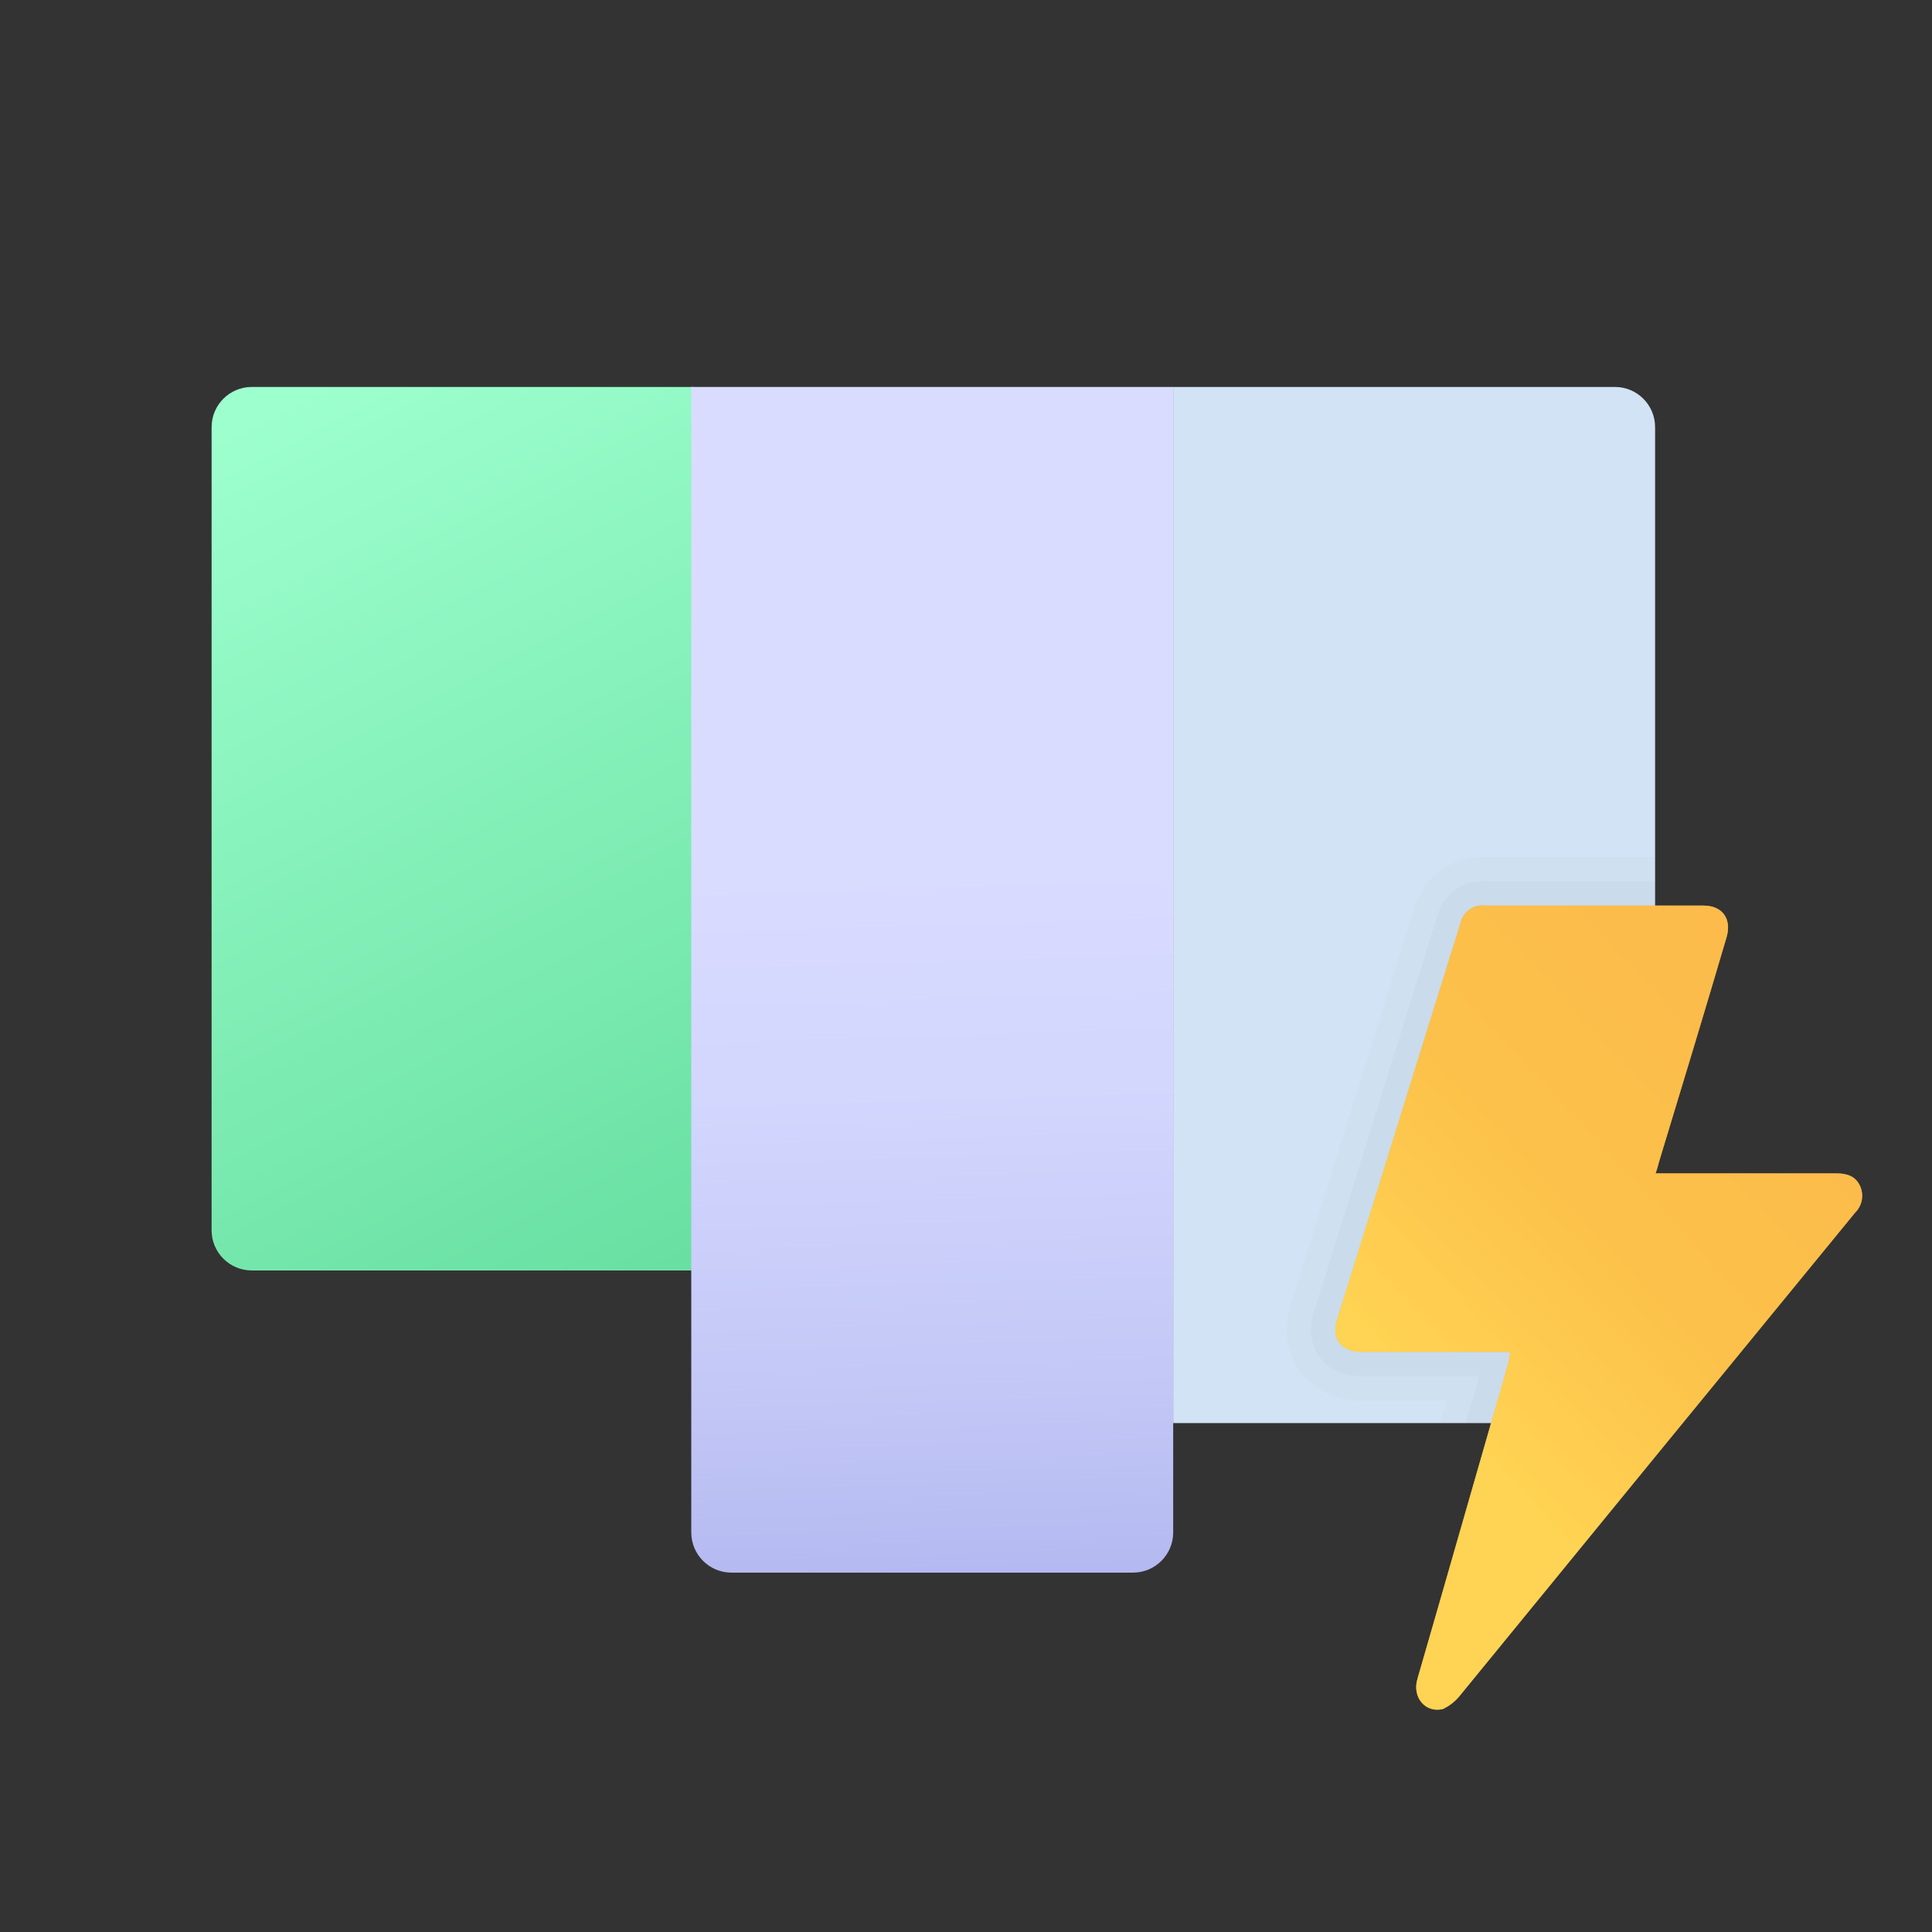
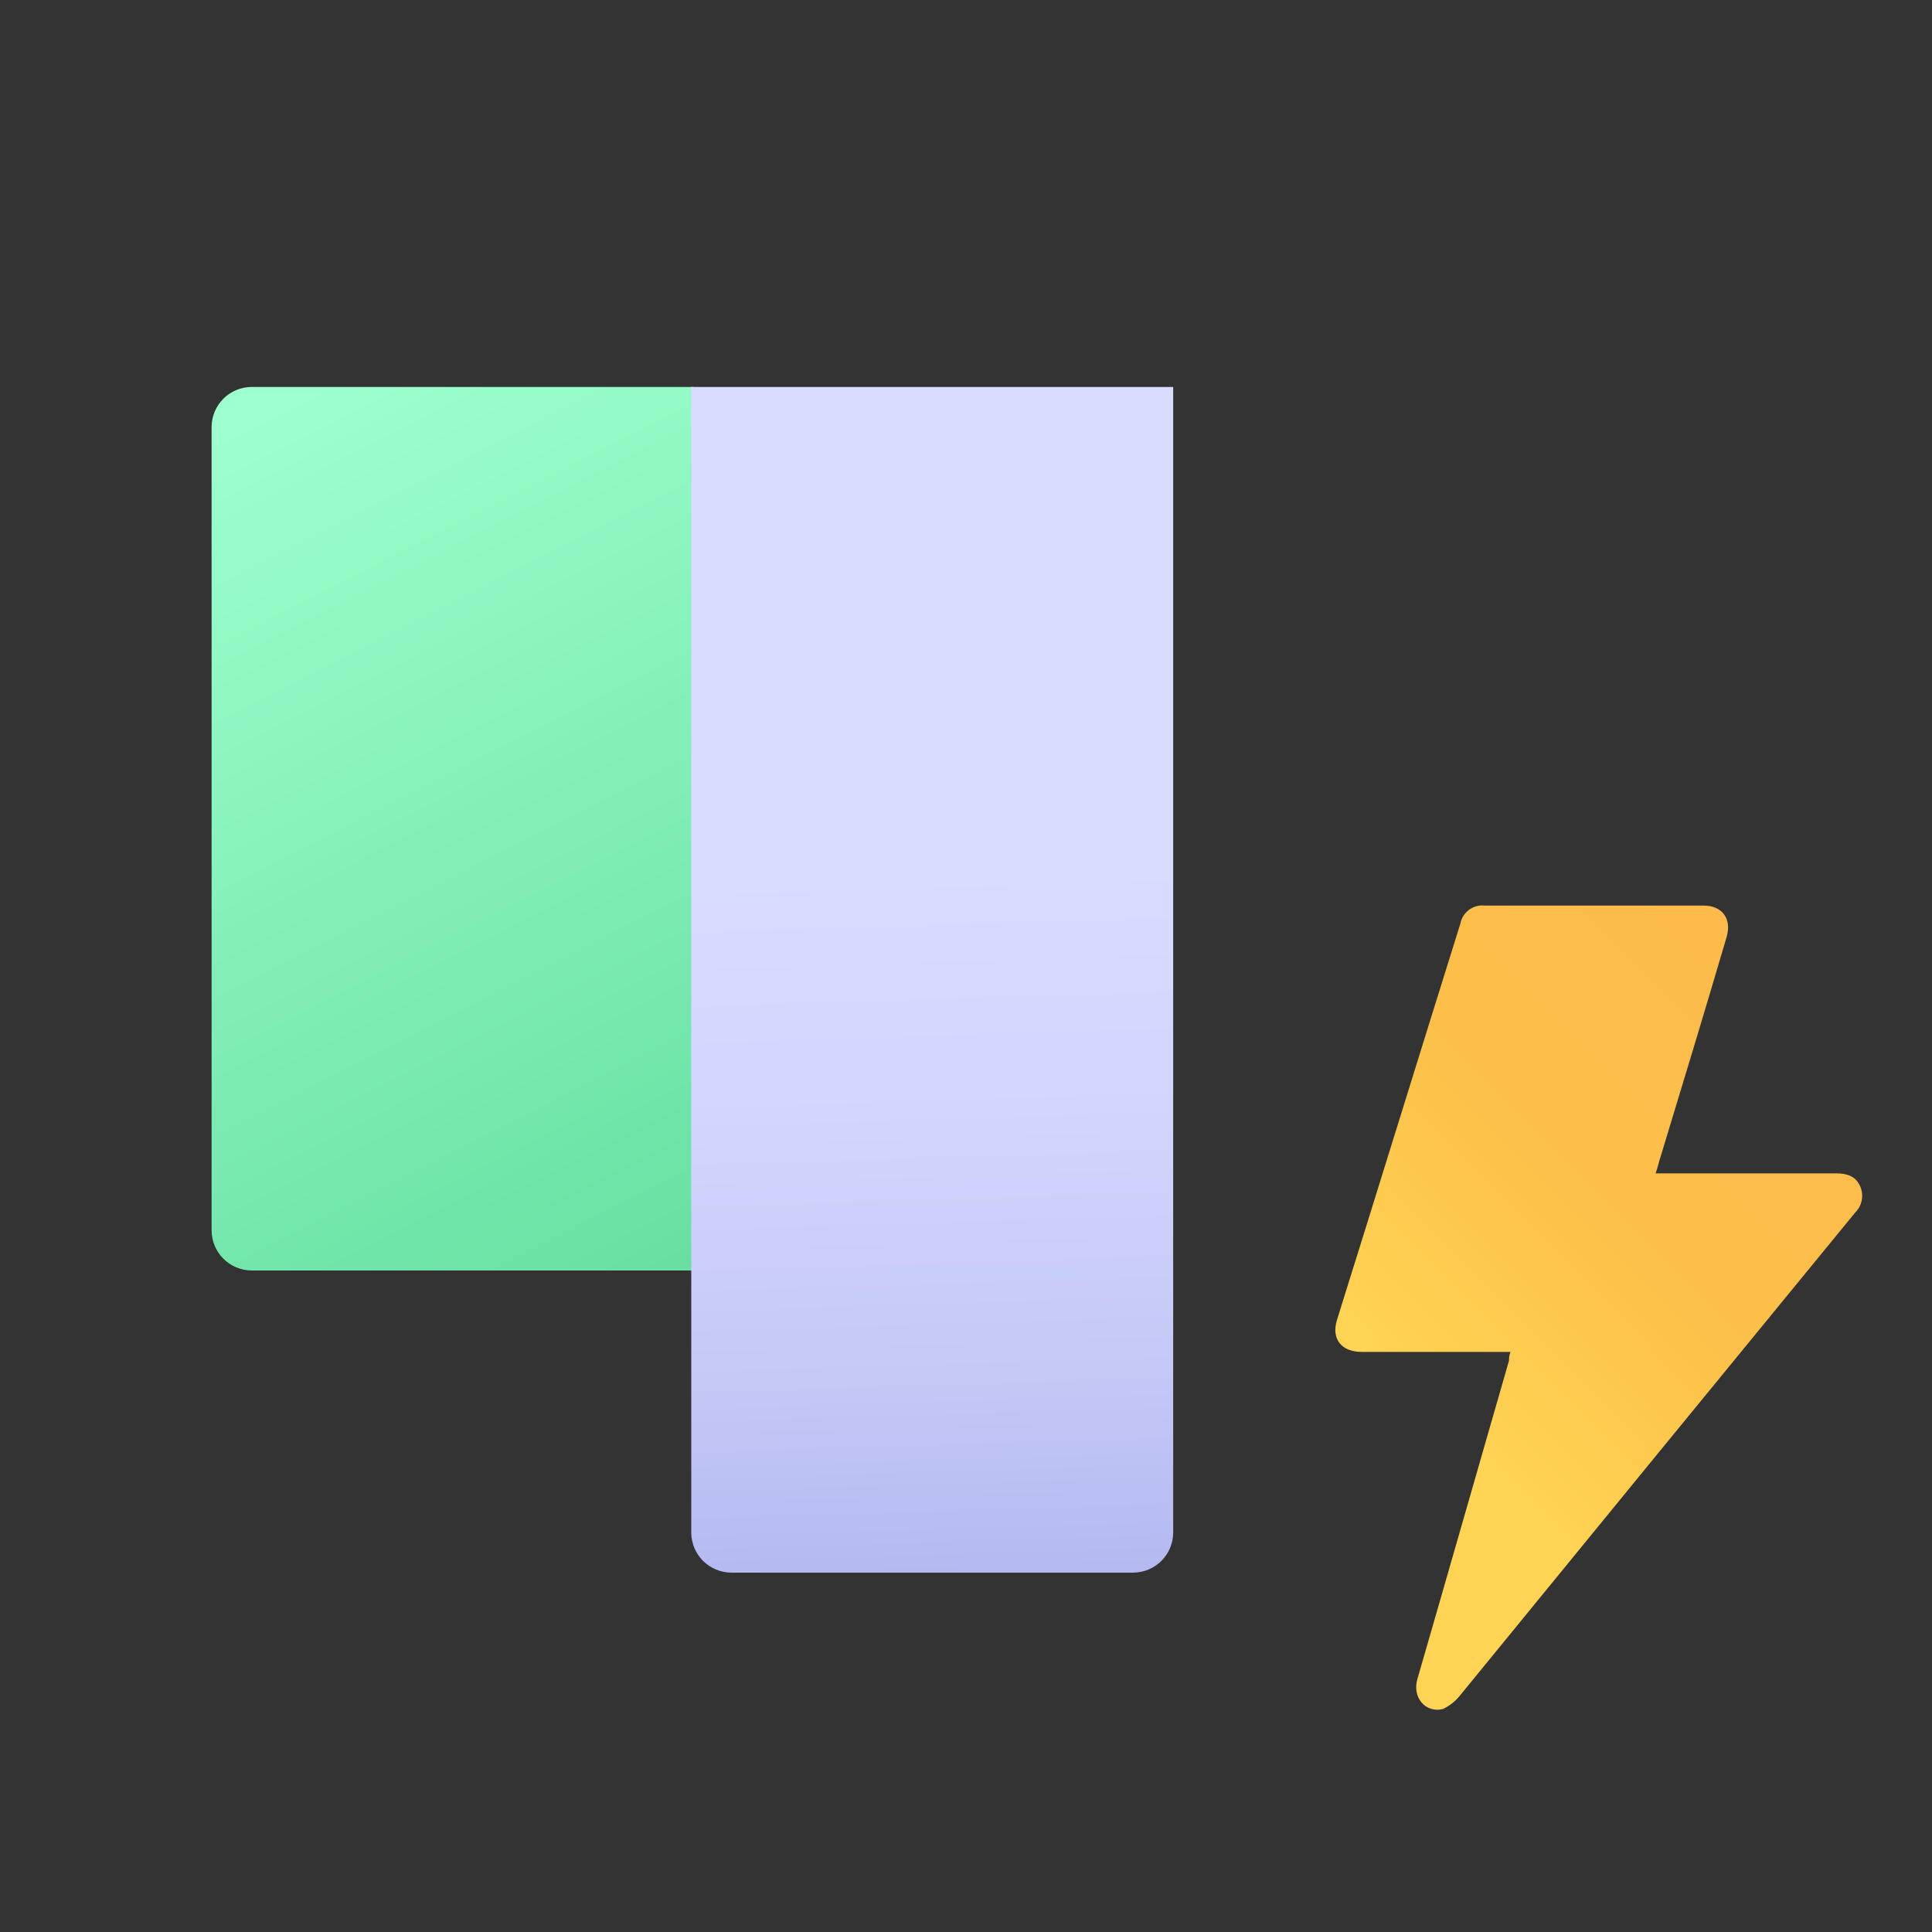
<svg xmlns="http://www.w3.org/2000/svg" xmlns:xlink="http://www.w3.org/1999/xlink" id="Layer_1" viewBox="0 0 800 800">
  <rect x="0" y="0" width="800" height="800" fill="#333333" stroke="none" />
  <defs>
    <linearGradient id="linear-gradient" x1="103.01" y1="630.62" x2="367.87" y2="111.32" gradientTransform="translate(0 802) scale(1 -1)" gradientUnits="userSpaceOnUse">
      <stop offset="0" stop-color="#9dffce" />
      <stop offset="1" stop-color="#50d18d" />
    </linearGradient>
    <linearGradient id="linear-gradient-2" x1="402.55" y1="-130.02" x2="384.86" y2="441.74" gradientTransform="translate(0 802) scale(1 -1)" gradientUnits="userSpaceOnUse">
      <stop offset="0" stop-color="#6d75d6" />
      <stop offset=".12" stop-color="#8189de" />
      <stop offset=".38" stop-color="#a7adec" />
      <stop offset=".62" stop-color="#c3c7f6" />
      <stop offset=".84" stop-color="#d3d6fd" />
      <stop offset="1" stop-color="#d9dcff" />
    </linearGradient>
    <linearGradient id="linear-gradient-3" x1="578.53" y1="234.84" x2="733.18" y2="388.7" gradientTransform="translate(0 802) scale(1 -1)" gradientUnits="userSpaceOnUse">
      <stop offset="0" stop-color="#ffd353" />
      <stop offset=".46" stop-color="#fcc14a" />
      <stop offset="1" stop-color="#fcbb4b" />
    </linearGradient>
    <linearGradient id="linear-gradient-4" x1="576.94" y1="-702.73" x2="736.22" y2="-553.67" gradientTransform="translate(0 -135.64) scale(1 -1)" xlink:href="#linear-gradient-3" />
    <clipPath id="clippath">
      <path d="M668.71,160.23h-178.88v429.04h178.88c9.18,0,16.63-7.45,16.63-16.63V176.86c0-9.18-7.45-16.63-16.63-16.63Z" style="fill:none; stroke-width:0px;" />
    </clipPath>
  </defs>
  <path d="M104.25,160.23h182.92v365.84H104.25c-9.18,0-16.63-7.45-16.63-16.63V176.86c0-9.18,7.45-16.63,16.63-16.63h0Z" style="fill:url(#linear-gradient); stroke-width:0px;" />
-   <path d="M685.34,176.86v395.78c0,9.18-7.45,16.63-16.63,16.63h-182.92V160.23h182.92c9.18,0,16.63,7.45,16.63,16.63h0Z" style="fill:#d2e3f5; stroke-width:0px;" />
  <path d="M286.24,634.56V160.23h199.55v474.33c0,9.18-7.45,16.63-16.63,16.63h-166.29c-9.18,0-16.63-7.45-16.63-16.63Z" style="fill:url(#linear-gradient-2); stroke-width:0px;" />
  <path d="M625.43,559.8h-61.61c-8.41,0-12.62-5.41-10.22-13.22,17.13-54.7,33.96-109.39,51.09-164.09.9-4.8,5.37-8.09,10.22-7.51h90.46c7.81,0,11.72,5.41,9.62,12.92-9.02,30.65-18.33,61.31-27.65,91.96-.6,1.8-.9,3.61-1.8,6.01h74.83c4.51,0,8.11,1.2,9.92,5.41,1.59,3.7.76,7.99-2.1,10.82-54.7,66.72-109.29,133.43-163.79,200.15-1.87,2.3-4.23,4.15-6.91,5.41-7.21,1.8-12.92-4.81-10.52-12.62,3.01-10.52,6.01-20.74,9.02-31.25,9.62-33.36,19.23-67.02,28.85-100.38-.05-1.23.16-2.46.6-3.61Z" style="fill:url(#linear-gradient-3); stroke-width:0px;" />
-   <path d="M625.43,559.8h-61.61c-8.41,0-12.62-5.41-10.22-13.22,17.13-54.7,33.96-109.39,51.09-164.09.9-4.8,5.37-8.09,10.22-7.51h90.46c7.81,0,11.72,5.41,9.62,12.92-9.02,30.65-18.33,61.31-27.65,91.96-.6,1.8-.9,3.61-1.8,6.01h74.83c4.51,0,8.11,1.2,9.92,5.41,1.59,3.7.76,7.99-2.1,10.82-54.7,66.72-109.29,133.43-163.79,200.15-1.87,2.3-4.23,4.15-6.91,5.41-7.21,1.8-12.92-4.81-10.52-12.62,3.01-10.52,6.01-20.74,9.02-31.25,9.62-33.36,19.23-67.02,28.85-100.38-.05-1.23.16-2.46.6-3.61Z" style="fill:url(#linear-gradient-4); isolation:isolate; opacity:.66; stroke-width:0px;" />
  <g style="clip-path:url(#clippath);">
    <g style="opacity:.03;">
      <path d="M613.81,374.91c.36,0,.73.02,1.1.07h90.46c7.81,0,11.72,5.41,9.62,12.92-9.02,30.65-18.33,61.31-27.65,91.96-.6,1.8-.9,3.61-1.8,6.01h74.83c4.51,0,8.11,1.2,9.92,5.41,1.59,3.7.76,7.99-2.1,10.82-54.7,66.72-109.29,133.43-163.79,200.15-1.87,2.3-4.23,4.15-6.91,5.41-.81.2-1.6.3-2.37.3-6.03,0-10.28-5.99-8.15-12.92,3.01-10.52,6.01-20.74,9.02-31.25,9.62-33.36,19.23-67.02,28.85-100.38-.05-1.23.16-2.46.6-3.61h-61.61c-8.41,0-12.62-5.41-10.22-13.22,17.13-54.7,33.96-109.39,51.09-164.09.83-4.44,4.71-7.58,9.12-7.58M613.81,364.91c-9.04,0-16.84,6.29-18.81,15.05-8.52,27.21-17.1,54.86-25.41,81.6-8.35,26.88-16.98,54.68-25.54,82.02v.02s-.01.02-.01.02c-2.09,6.81-1.22,13.3,2.46,18.28,3.75,5.08,9.9,7.88,17.32,7.88h48.76c-3.93,13.66-7.87,27.37-11.8,41.07-4.8,16.74-9.61,33.48-14.41,50.14-1.5,5.27-3,10.43-4.5,15.6-1.5,5.17-3,10.35-4.5,15.59-1.96,6.49-.93,13.13,2.85,18.24,3.53,4.77,8.95,7.51,14.89,7.51,1.59,0,3.21-.2,4.79-.6l.95-.24.88-.42c4.01-1.89,7.61-4.71,10.41-8.15,54.13-66.27,109.13-133.49,163.48-199.78,5.49-5.76,7-14.11,3.83-21.46-2.23-5.21-7.37-11.45-19.1-11.45h-61.36c8.51-28,17.24-56.79,25.58-85.15l.02-.06.02-.06c1.9-6.78.9-13.21-2.81-18.1-3.68-4.85-9.51-7.52-16.43-7.52h-89.98c-.53-.04-1.06-.07-1.58-.07h0Z" style="fill:#1d1d1b; stroke-width:0px;" />
      <g style="isolation:isolate; opacity:.66;">
        <path d="M613.81,374.91c.36,0,.73.02,1.1.07h90.46c7.81,0,11.72,5.41,9.62,12.92-9.02,30.65-18.33,61.31-27.65,91.96-.6,1.8-.9,3.61-1.8,6.01h74.83c4.51,0,8.11,1.2,9.92,5.41,1.59,3.7.76,7.99-2.1,10.82-54.7,66.72-109.29,133.43-163.79,200.15-1.87,2.3-4.23,4.15-6.91,5.41-.81.2-1.6.3-2.37.3-6.03,0-10.28-5.99-8.15-12.92,3.01-10.52,6.01-20.74,9.02-31.25,9.62-33.36,19.23-67.02,28.85-100.38-.05-1.23.16-2.46.6-3.61h-61.61c-8.41,0-12.62-5.41-10.22-13.22,17.13-54.7,33.96-109.39,51.09-164.09.83-4.44,4.71-7.58,9.12-7.58M613.81,364.91c-9.04,0-16.84,6.29-18.81,15.05-8.52,27.21-17.1,54.86-25.41,81.6-8.35,26.88-16.98,54.68-25.54,82.02v.02s-.01.02-.01.02c-2.09,6.81-1.22,13.3,2.46,18.28,3.75,5.08,9.9,7.88,17.32,7.88h48.76c-3.93,13.66-7.87,27.37-11.8,41.07-4.8,16.74-9.61,33.48-14.41,50.14-1.5,5.27-3,10.43-4.5,15.6-1.5,5.17-3,10.35-4.5,15.59-1.96,6.49-.93,13.13,2.85,18.24,3.53,4.77,8.95,7.51,14.89,7.51,1.59,0,3.21-.2,4.79-.6l.95-.24.88-.42c4.01-1.89,7.61-4.71,10.41-8.15,54.13-66.27,109.13-133.49,163.48-199.78,5.49-5.76,7-14.11,3.83-21.46-2.23-5.21-7.37-11.45-19.1-11.45h-61.36c8.51-28,17.24-56.79,25.58-85.15l.02-.06.02-.06c1.9-6.78.9-13.21-2.81-18.1-3.68-4.85-9.51-7.52-16.43-7.52h-89.98c-.53-.04-1.06-.07-1.58-.07h0Z" style="fill:#1d1d1b; stroke-width:0px;" />
      </g>
    </g>
    <g style="opacity:.02;">
      <path d="M613.81,374.91c.36,0,.73.02,1.1.07h90.46c7.81,0,11.72,5.41,9.62,12.92-9.02,30.65-18.33,61.31-27.65,91.96-.6,1.8-.9,3.61-1.8,6.01h74.83c4.51,0,8.11,1.2,9.92,5.41,1.59,3.7.76,7.99-2.1,10.82-54.7,66.72-109.29,133.43-163.79,200.15-1.87,2.3-4.23,4.15-6.91,5.41-.81.2-1.61.3-2.37.3-6.03,0-10.28-5.99-8.15-12.92,3.01-10.52,6.01-20.74,9.02-31.25,9.62-33.36,19.23-67.02,28.85-100.38-.05-1.23.16-2.46.6-3.61h-61.61c-8.41,0-12.62-5.41-10.22-13.22,17.13-54.7,33.96-109.39,51.09-164.09.83-4.44,4.71-7.58,9.12-7.58M613.81,354.91c-13.58,0-25.31,9.34-28.46,22.42-8.49,27.11-17.04,54.64-25.3,81.27-8.34,26.88-16.97,54.67-25.53,82v.05s-.03.05-.03.05c-3.01,9.77-1.56,19.67,3.97,27.16,5.6,7.59,14.85,11.94,25.36,11.94h35.48c-2.71,9.43-5.42,18.88-8.13,28.33-4.8,16.73-9.6,33.46-14.4,50.11-1.51,5.28-3,10.44-4.5,15.59-1.5,5.16-2.99,10.32-4.49,15.56-2.85,9.52-1.26,19.34,4.4,27,5.43,7.35,13.79,11.57,22.94,11.57,2.41,0,4.84-.3,7.22-.9l1.9-.47,1.77-.83c5.36-2.52,10.17-6.29,13.91-10.89,54.05-66.17,108.98-133.29,163.24-199.49,8.04-8.65,10.21-21.07,5.5-32.01-2.27-5.29-9.56-17.5-28.29-17.5h-47.88c7.26-23.93,14.61-48.28,21.68-72.33l.04-.13.04-.13c2.72-9.72,1.09-19.5-4.48-26.84-5.53-7.29-14.42-11.47-24.4-11.47h-89.61c-.65-.04-1.3-.07-1.95-.07h0Z" style="fill:#1d1d1b; stroke-width:0px;" />
      <g style="isolation:isolate; opacity:.66;">
        <path d="M613.81,374.91c.36,0,.73.02,1.1.07h90.46c7.81,0,11.72,5.41,9.62,12.92-9.02,30.65-18.33,61.31-27.65,91.96-.6,1.8-.9,3.61-1.8,6.01h74.83c4.51,0,8.11,1.2,9.92,5.41,1.59,3.7.76,7.99-2.1,10.82-54.7,66.72-109.29,133.43-163.79,200.15-1.87,2.3-4.23,4.15-6.91,5.41-.81.2-1.61.3-2.37.3-6.03,0-10.28-5.99-8.15-12.92,3.01-10.52,6.01-20.74,9.02-31.25,9.62-33.36,19.23-67.02,28.85-100.38-.05-1.23.16-2.46.6-3.61h-61.61c-8.41,0-12.62-5.41-10.22-13.22,17.13-54.7,33.96-109.39,51.09-164.09.83-4.44,4.71-7.58,9.12-7.58M613.81,354.91c-13.58,0-25.31,9.34-28.46,22.42-8.49,27.11-17.04,54.64-25.3,81.27-8.34,26.88-16.97,54.67-25.53,82v.05s-.03.05-.03.05c-3.01,9.77-1.56,19.67,3.97,27.16,5.6,7.59,14.85,11.94,25.36,11.94h35.48c-2.71,9.43-5.42,18.88-8.13,28.33-4.8,16.73-9.6,33.46-14.4,50.11-1.51,5.28-3,10.44-4.5,15.59-1.5,5.16-2.99,10.32-4.49,15.56-2.85,9.52-1.26,19.34,4.4,27,5.43,7.35,13.79,11.57,22.94,11.57,2.41,0,4.84-.3,7.22-.9l1.9-.47,1.77-.83c5.36-2.52,10.17-6.29,13.91-10.89,54.05-66.17,108.98-133.29,163.24-199.49,8.04-8.65,10.21-21.07,5.5-32.01-2.27-5.29-9.56-17.5-28.29-17.5h-47.88c7.26-23.93,14.61-48.28,21.68-72.33l.04-.13.04-.13c2.72-9.72,1.09-19.5-4.48-26.84-5.53-7.29-14.42-11.47-24.4-11.47h-89.61c-.65-.04-1.3-.07-1.95-.07h0Z" style="fill:#1d1d1b; stroke-width:0px;" />
      </g>
    </g>
  </g>
</svg>